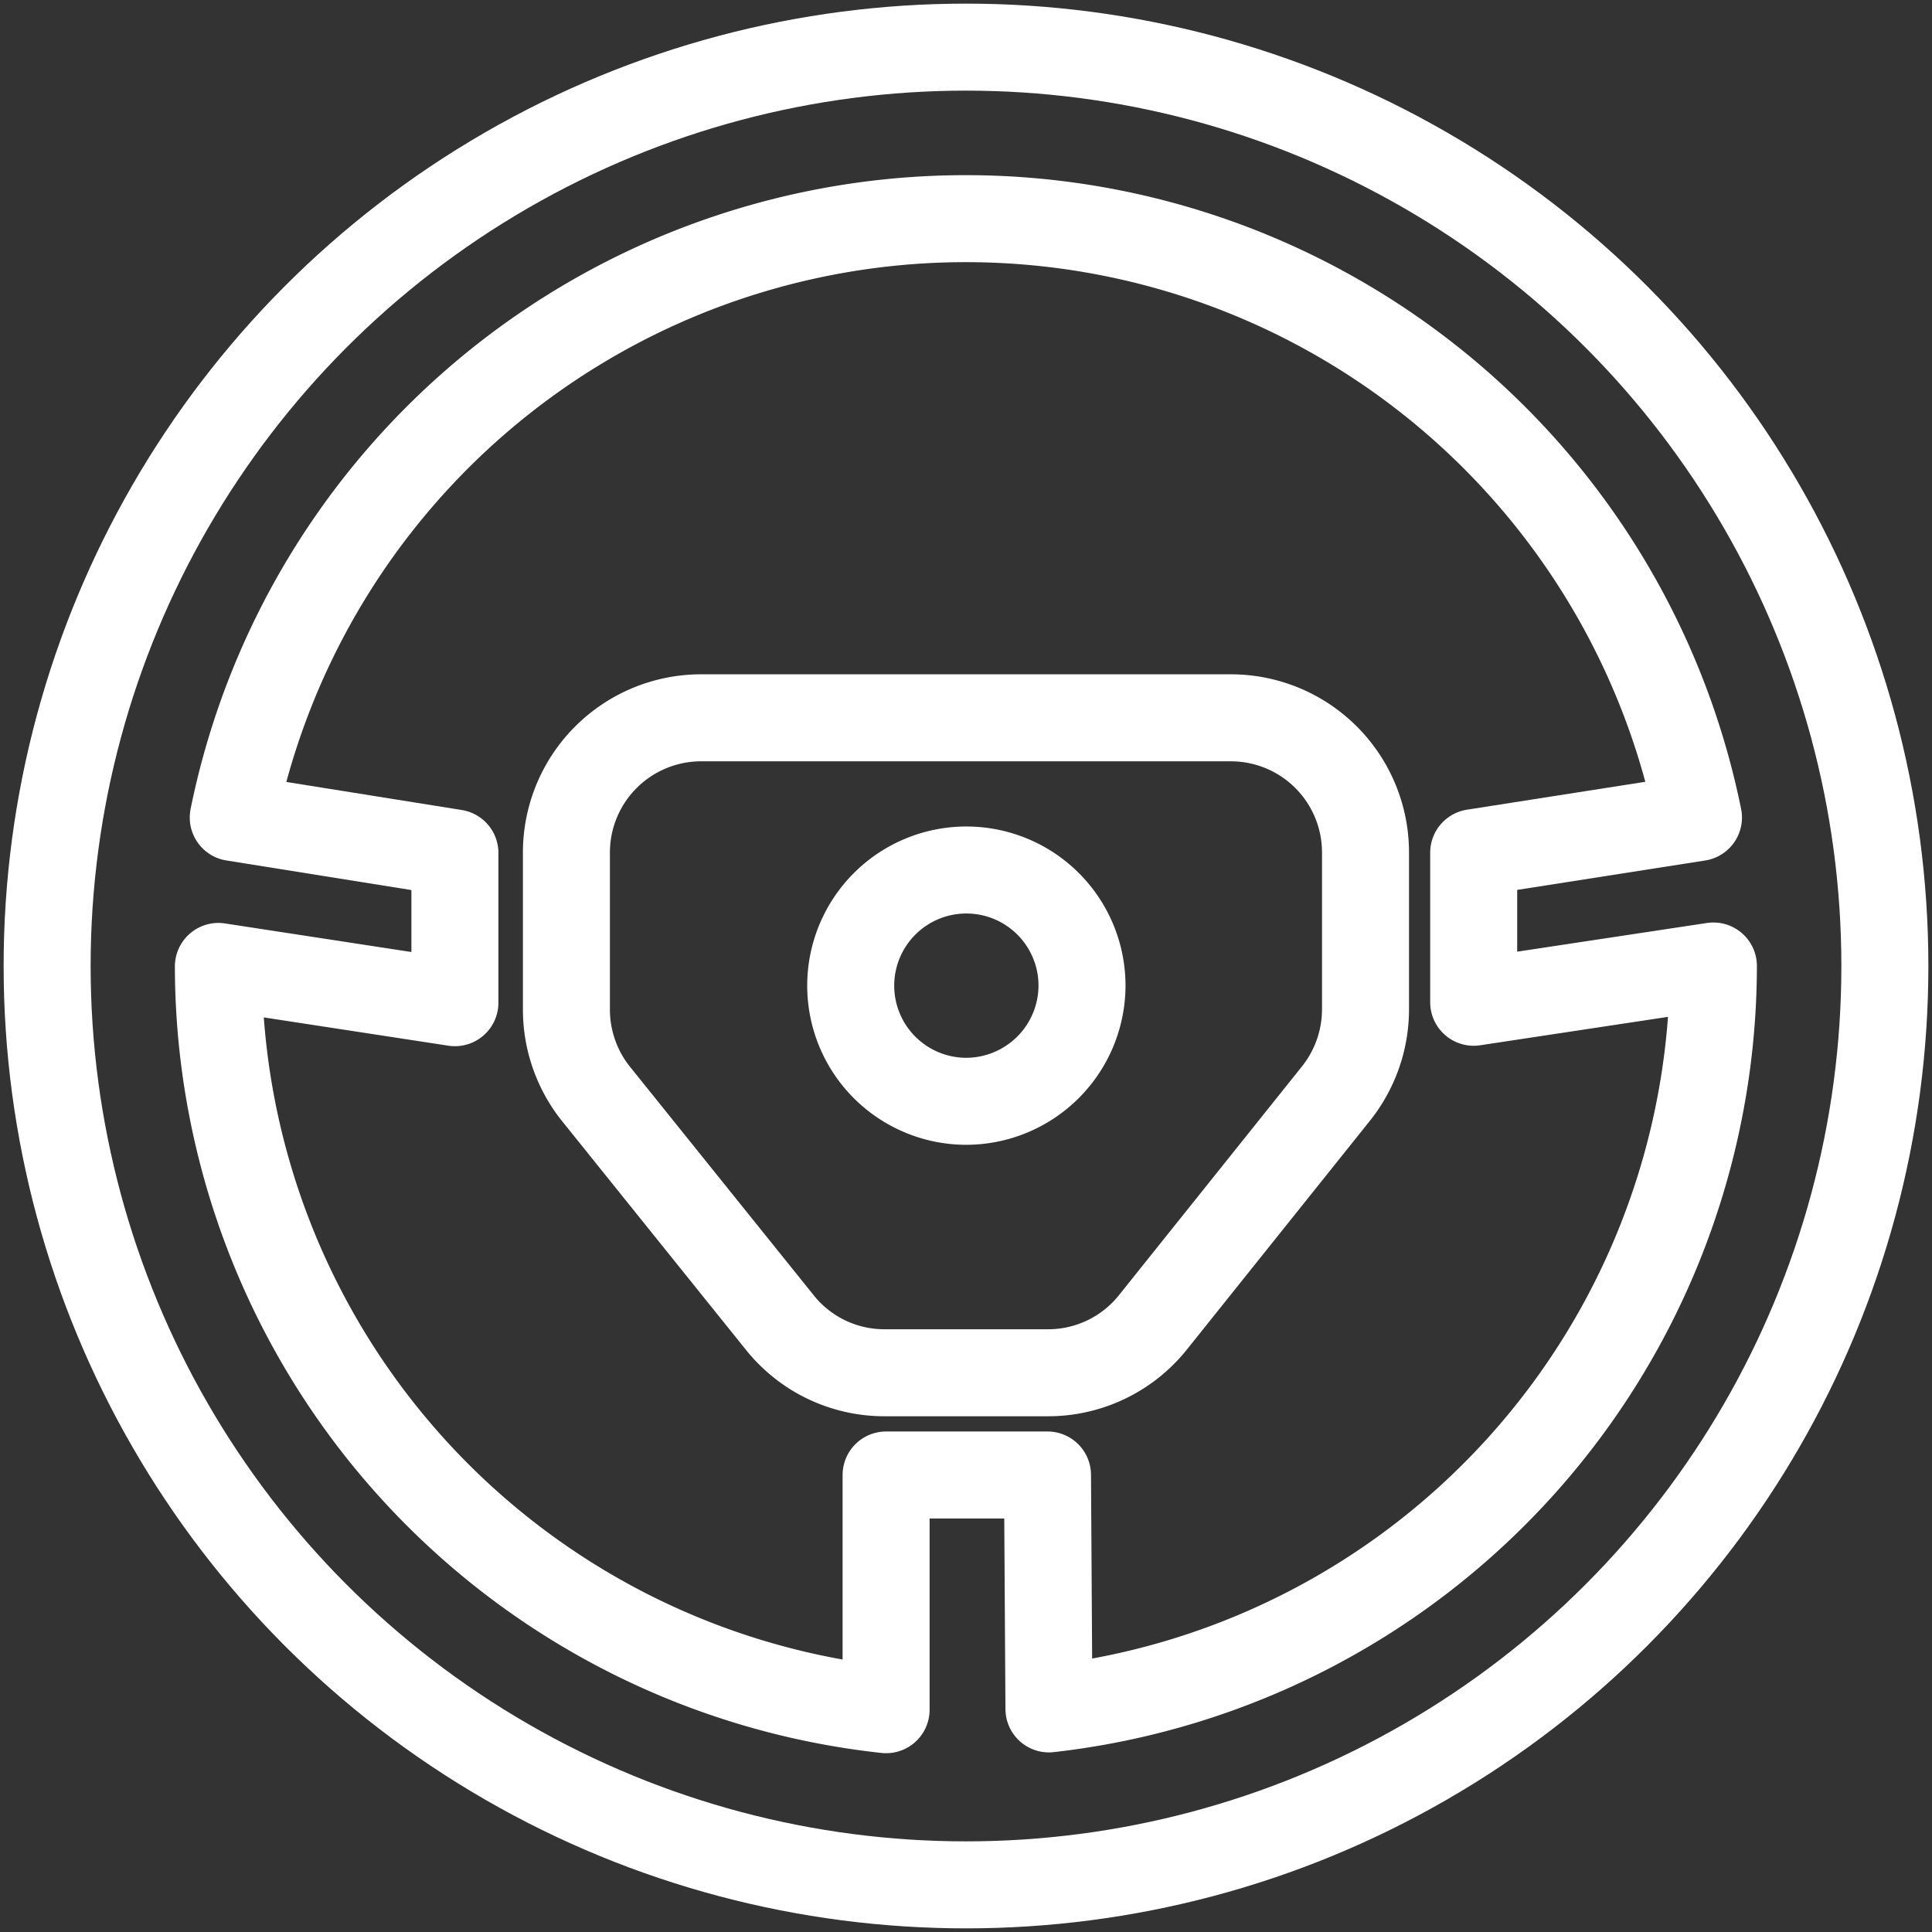
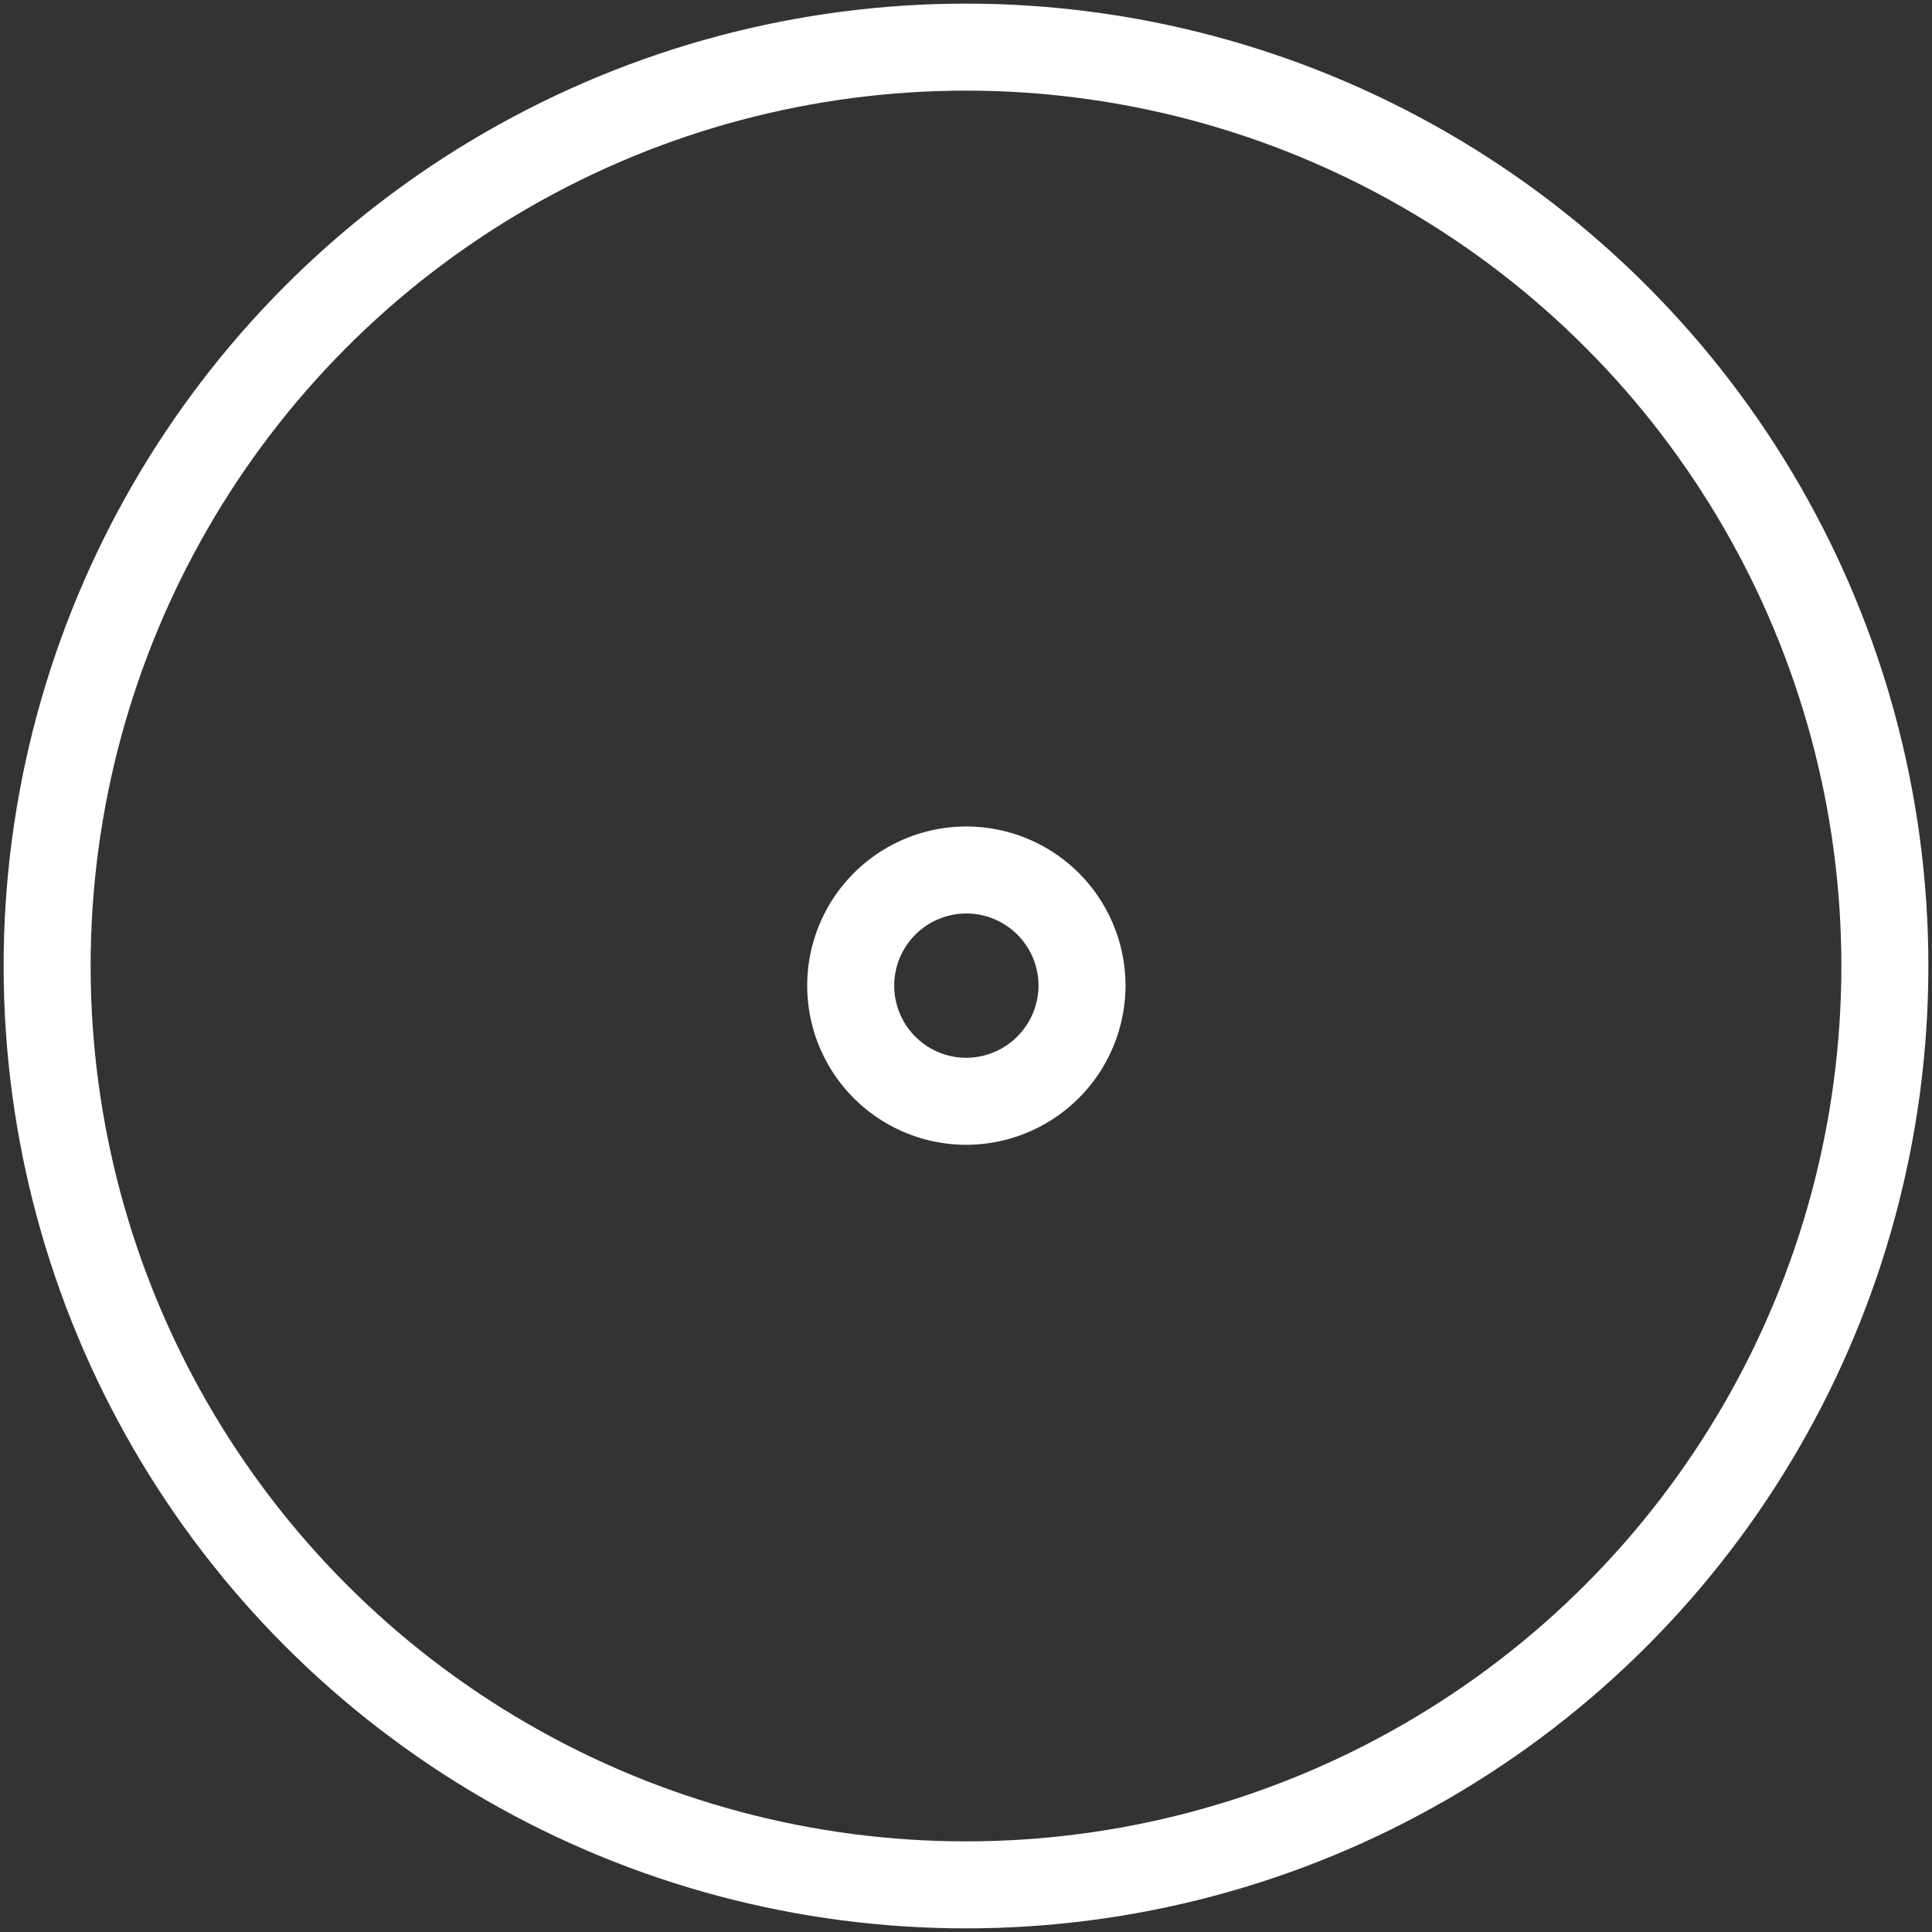
<svg xmlns="http://www.w3.org/2000/svg" width="26.646" height="26.646" viewBox="0 0 26.646 26.646">
  <rect x="0" y="0" width="26.646" height="26.646" fill="#333333" stroke="none" />
  <defs>
    <clipPath id="a">
      <rect width="26.646" height="26.646" transform="translate(0 0)" fill="none" stroke="#fff" stroke-linecap="square" stroke-width="1.2" />
    </clipPath>
  </defs>
  <g transform="translate(0 0)">
    <g clip-path="url(#a)">
      <circle cx="12.673" cy="12.673" r="12.673" transform="translate(0.65 0.65)" fill="none" stroke="#fff" stroke-linecap="square" stroke-linejoin="round" stroke-width="1.2" />
-       <path d="M14.467,23.569a10.323,10.323,0,0,0,9.164-10.246l-3.306.5V11.76l3.1-.485a10.31,10.31,0,0,0-20.208,0l3.057.489v2.065l-3.262-.5a10.323,10.323,0,0,0,9.209,10.251V20.343h2.226Z" fill="none" stroke="#fff" stroke-linecap="square" stroke-linejoin="round" stroke-width="1.2" />
-       <path d="M14.448,18.933H12.2a1.846,1.846,0,0,1-1.446-.694L8.22,15.087a1.862,1.862,0,0,1-.408-1.161V11.759A1.858,1.858,0,0,1,9.667,9.9h7.311a1.857,1.857,0,0,1,1.855,1.855v2.167a1.864,1.864,0,0,1-.408,1.161L15.9,18.239A1.849,1.849,0,0,1,14.448,18.933Z" fill="none" stroke="#fff" stroke-linecap="square" stroke-linejoin="round" stroke-width="1.2" />
      <path d="M13.323,15.189a1.595,1.595,0,1,1,1.6-1.594A1.6,1.6,0,0,1,13.323,15.189Z" fill="none" stroke="#fff" stroke-linecap="square" stroke-linejoin="round" stroke-width="1.2" />
    </g>
  </g>
</svg>